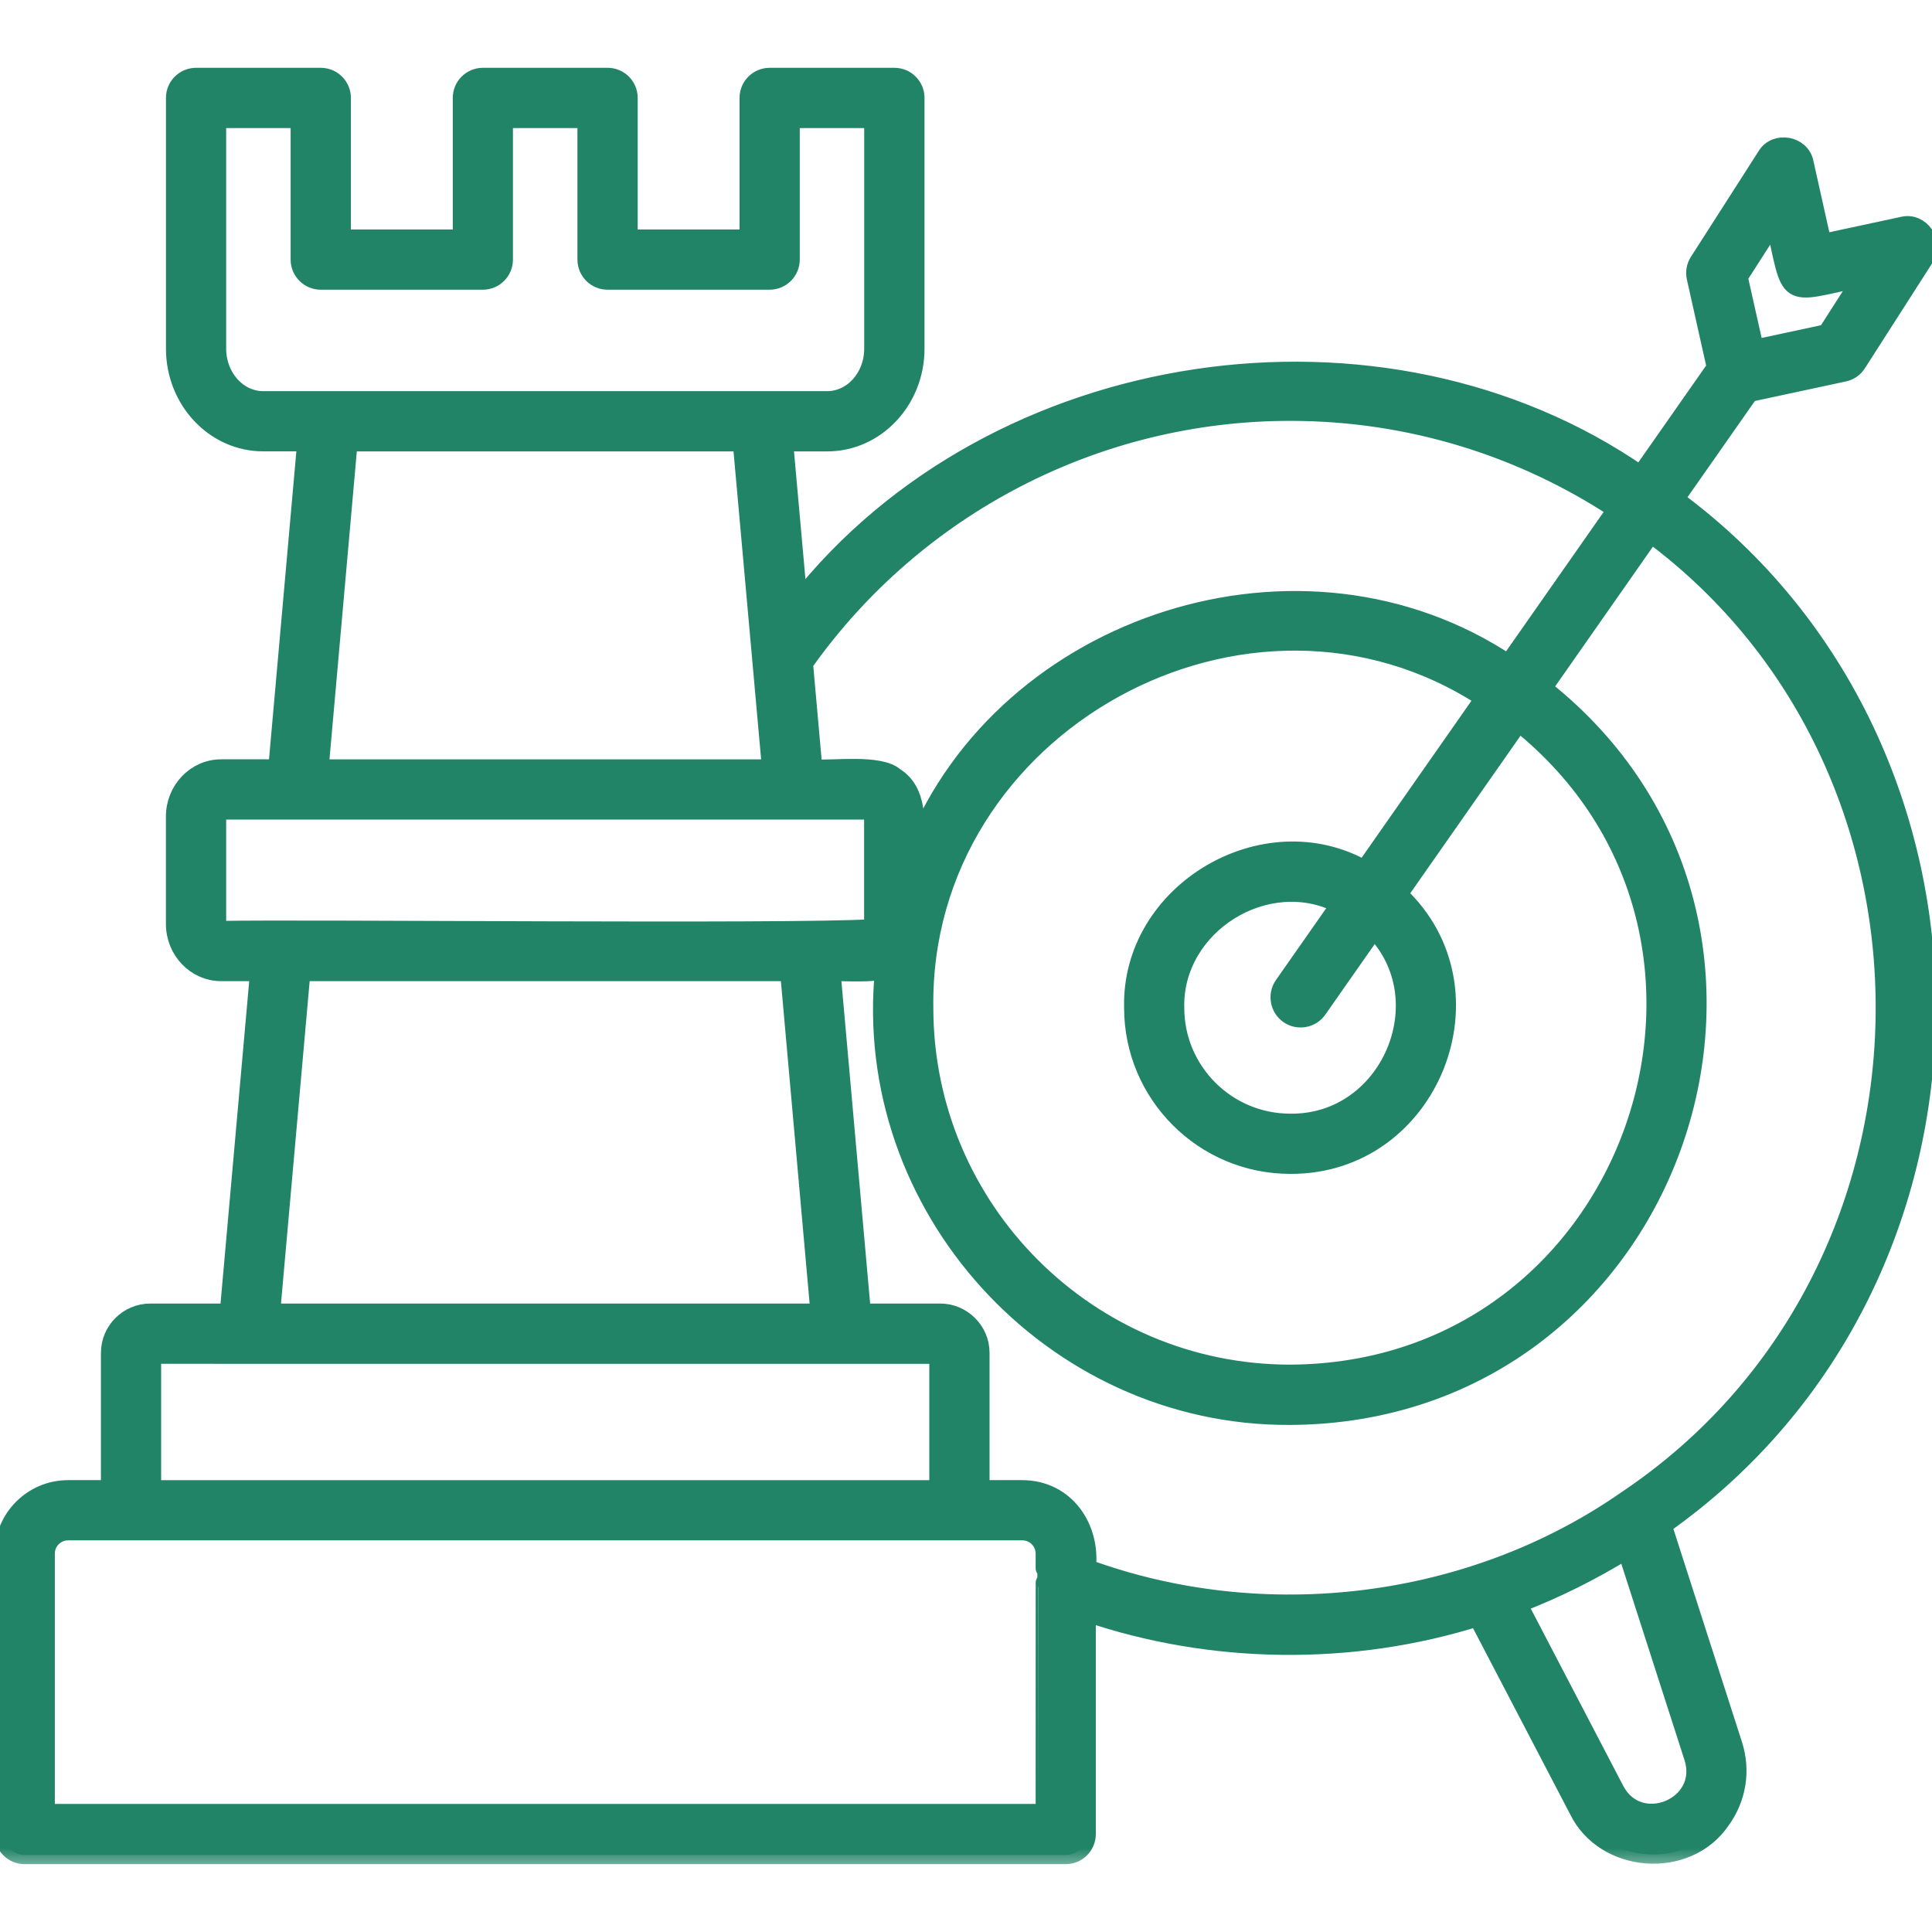
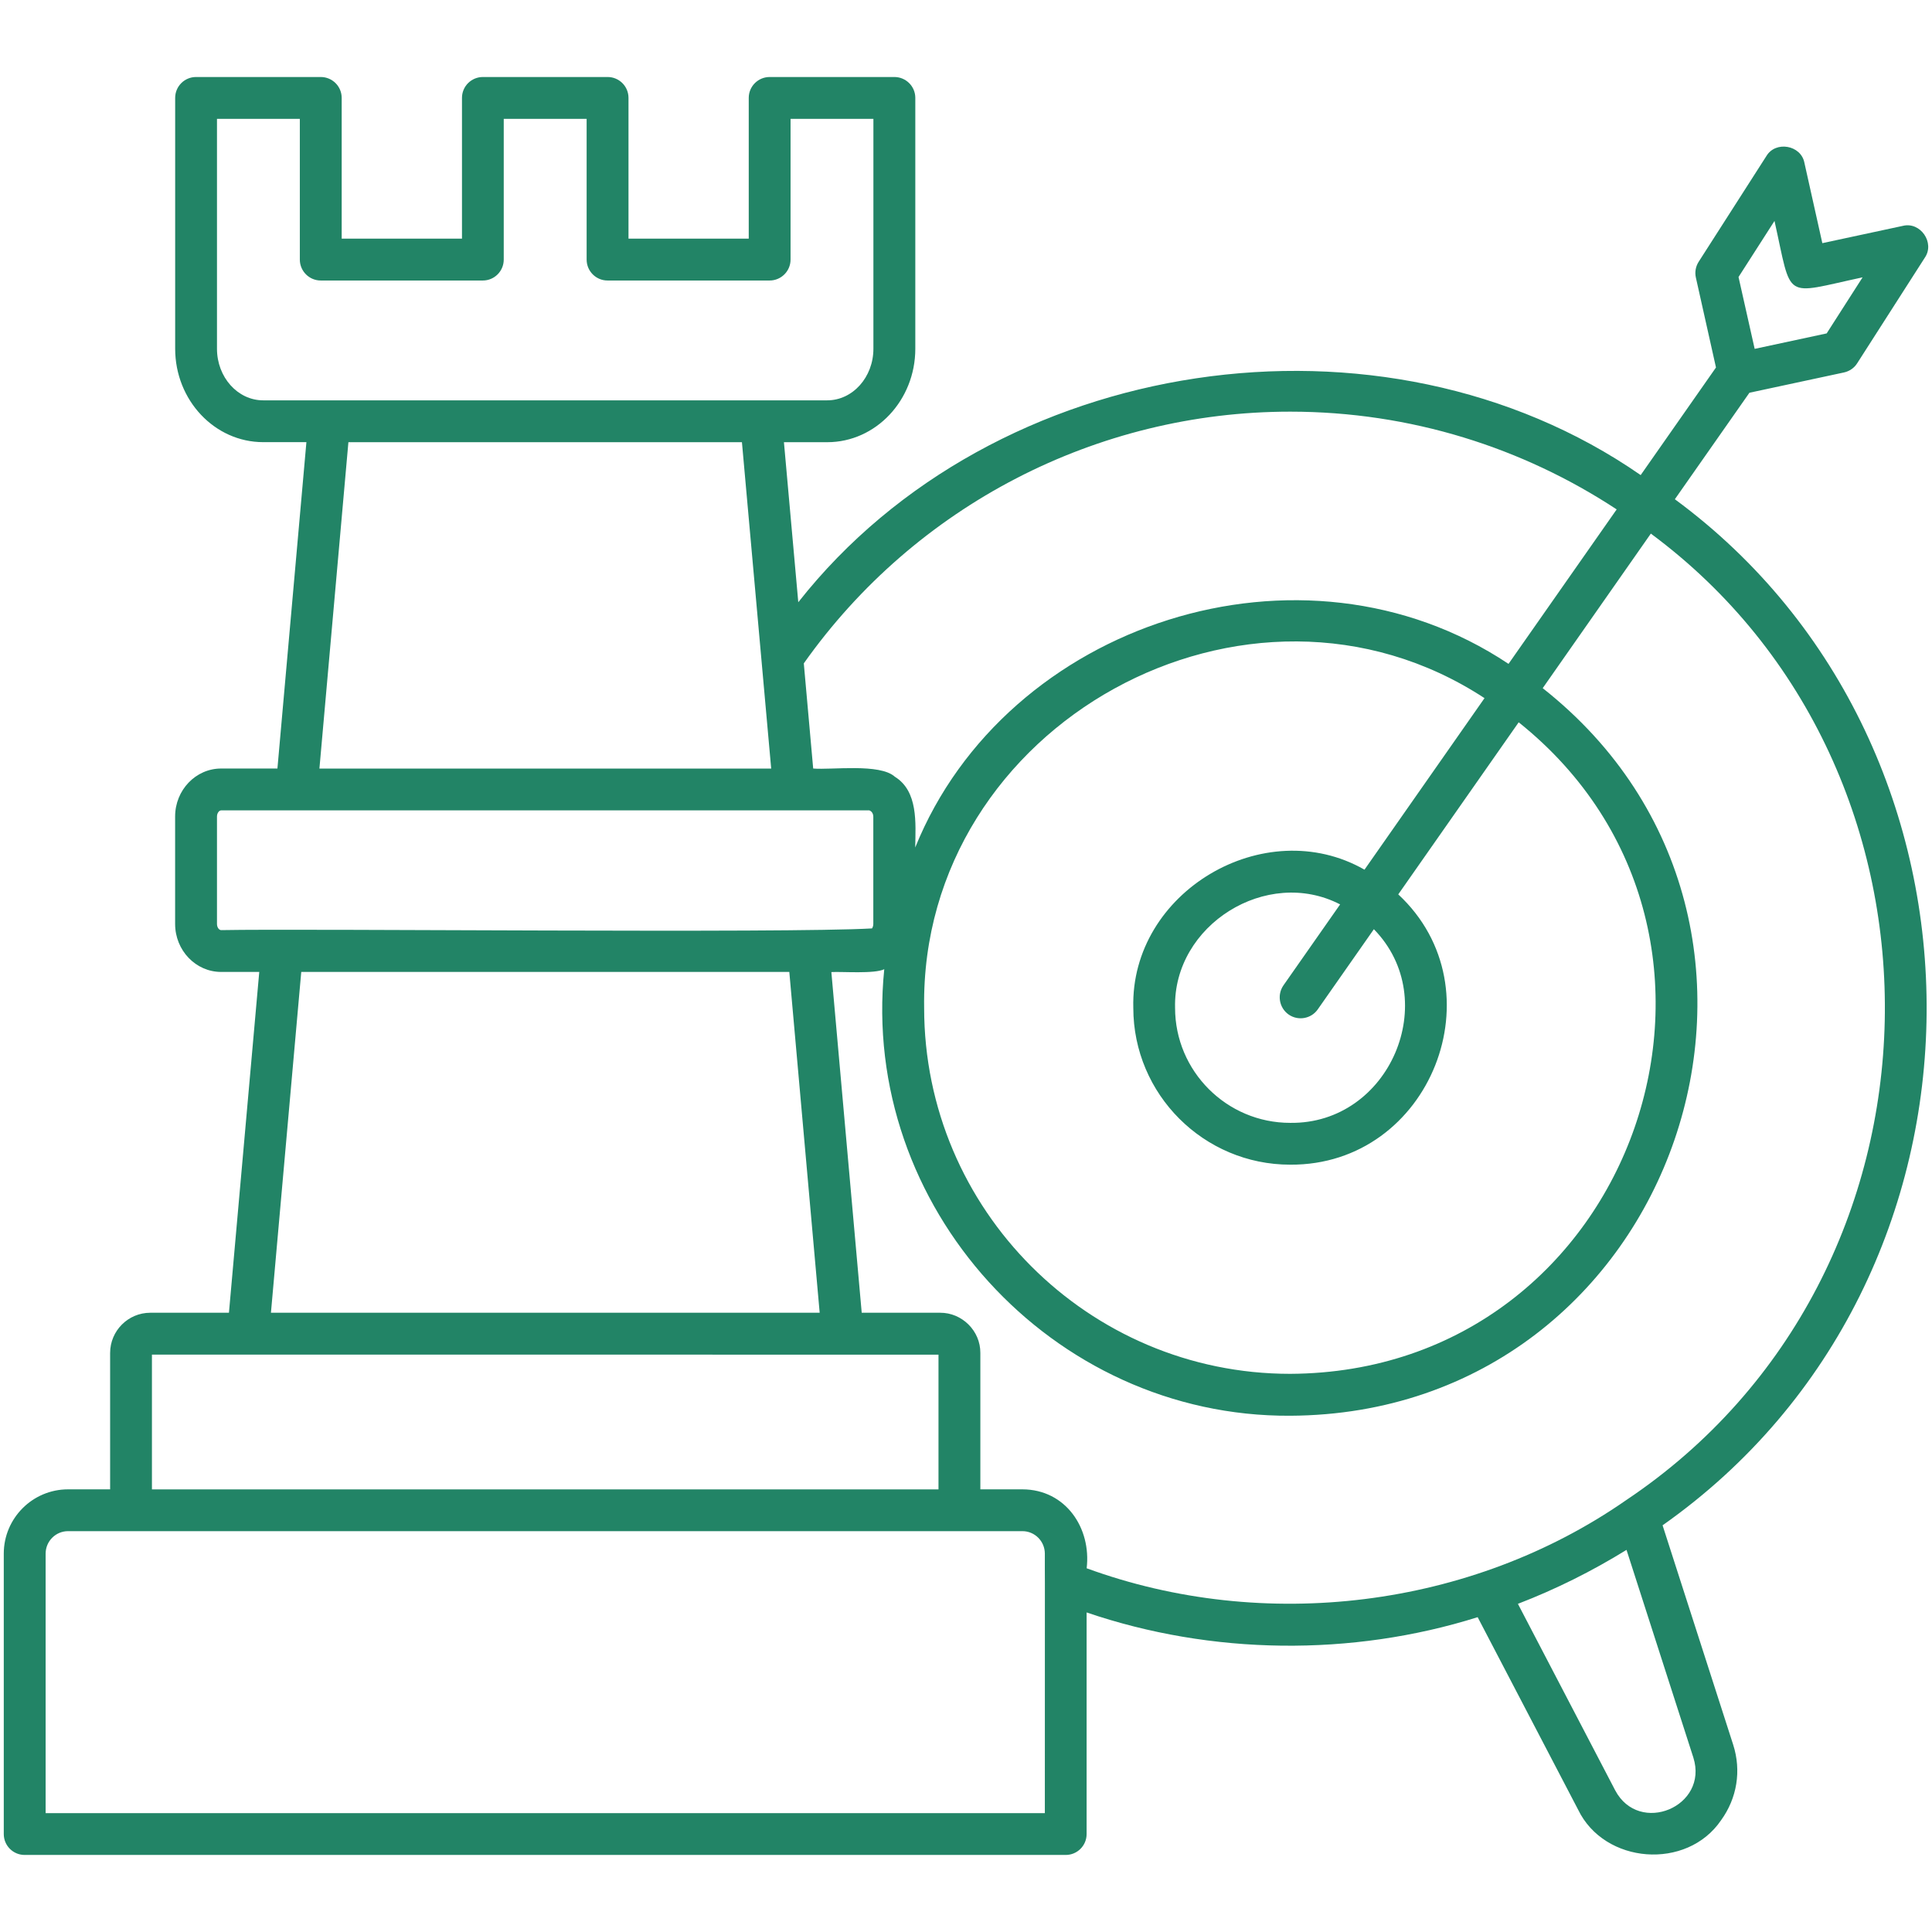
<svg xmlns="http://www.w3.org/2000/svg" width="42" height="42" viewBox="0 0 42 42" fill="none">
  <g clip-path="url(#clip0_697_3815)">
    <mask id="path-1-outside-1_697_3815" maskUnits="userSpaceOnUse" x="-0.918" y="0.674" width="44" height="40" fill="black">
-       <rect fill="white" x="-0.918" y="0.674" width="44" height="40" />
      <path d="M36.41 10.853L38.031 8.538L40.086 8.097C40.205 8.071 40.309 8 40.373 7.898L41.845 5.6C42.066 5.277 41.749 4.815 41.367 4.91L39.616 5.286L39.226 3.538C39.153 3.154 38.601 3.055 38.4 3.392L36.928 5.69C36.862 5.793 36.84 5.916 36.867 6.035L37.304 7.989L35.667 10.328C30.058 6.438 21.611 7.686 17.354 13.092L17.042 9.613H17.984C19.04 9.613 19.898 8.701 19.898 7.582V2.128C19.898 1.877 19.694 1.674 19.443 1.674H16.732C16.481 1.674 16.277 1.877 16.277 2.128V5.188H13.663V2.128C13.663 1.877 13.46 1.674 13.209 1.674H10.498C10.246 1.674 10.043 1.877 10.043 2.128V5.188H7.428V2.128C7.428 1.877 7.224 1.674 6.973 1.674H4.262C4.011 1.674 3.808 1.877 3.808 2.128V7.581C3.808 8.701 4.666 9.612 5.722 9.612H6.661L6.031 16.707H4.807C4.256 16.707 3.807 17.175 3.807 17.75V20.086C3.807 20.661 4.256 21.129 4.807 21.129H5.636L4.977 28.538H3.267C2.786 28.538 2.394 28.93 2.394 29.412V32.377H1.479C0.709 32.377 0.082 33.004 0.082 33.775V39.871C0.082 40.122 0.285 40.325 0.536 40.325H23.168C23.419 40.325 23.622 40.122 23.622 39.871V35.053C26.34 35.981 29.384 36.017 32.123 35.156L34.306 39.339C34.879 40.527 36.671 40.663 37.414 39.571C37.762 39.092 37.859 38.494 37.678 37.929L36.143 33.159C43.751 27.802 43.753 16.26 36.41 10.853ZM38.576 4.803C38.967 6.553 38.741 6.404 40.491 6.029L39.71 7.248L38.145 7.584L37.794 6.022L38.576 4.803ZM28.047 8.949C30.667 8.949 33.105 9.733 35.145 11.074L32.794 14.432C28.309 11.44 21.869 13.539 19.896 18.424C19.905 17.893 19.962 17.201 19.454 16.886C19.128 16.59 18.079 16.741 17.678 16.707C17.667 16.595 17.49 14.601 17.474 14.421C19.9 10.992 23.84 8.949 28.047 8.949ZM28.014 22.055C28.217 22.197 28.503 22.15 28.647 21.943L29.867 20.2C31.364 21.733 30.211 24.44 28.047 24.41C26.668 24.41 25.545 23.288 25.545 21.909C25.501 20.107 27.542 18.837 29.133 19.661L27.901 21.421C27.759 21.626 27.808 21.91 28.014 22.055ZM29.663 18.906C27.492 17.665 24.571 19.388 24.637 21.909C24.637 23.789 26.167 25.319 28.047 25.319C31.106 25.338 32.612 21.502 30.397 19.443L33.015 15.702C38.825 20.349 35.579 29.829 28.047 29.866C23.66 29.866 20.09 26.296 20.09 21.909C20.001 15.741 27.142 11.817 32.272 15.177L29.663 18.906ZM5.721 8.703C5.167 8.703 4.717 8.2 4.717 7.582V2.584H6.518V5.643C6.518 5.894 6.722 6.098 6.973 6.098H10.497C10.748 6.098 10.951 5.894 10.951 5.643V2.584H12.753V5.643C12.753 5.894 12.956 6.098 13.207 6.098H16.731C16.982 6.098 17.186 5.894 17.186 5.643V2.584H18.987V7.582C18.987 8.2 18.537 8.703 17.983 8.703C15.947 8.703 7.759 8.703 5.721 8.703ZM16.765 16.708H6.944L7.574 9.613H16.129C16.133 9.654 16.761 16.672 16.765 16.708ZM4.807 20.22C4.764 20.22 4.717 20.163 4.717 20.087V17.751C4.717 17.675 4.764 17.617 4.807 17.617H17.262H18.897C18.948 17.633 18.984 17.686 18.985 17.753V20.086C18.985 20.124 18.973 20.158 18.957 20.183C17.092 20.292 6.704 20.183 4.807 20.22ZM17.819 28.538H5.89L6.549 21.129H17.159L17.819 28.538ZM3.303 29.448C6.255 29.448 17.449 29.448 20.402 29.449V32.378H3.303V29.448ZM22.714 39.416H0.992V33.774C0.992 33.505 1.211 33.286 1.479 33.286H22.226C22.495 33.286 22.712 33.504 22.714 33.772C22.714 33.775 22.713 34.404 22.715 34.407C22.714 34.408 22.714 39.416 22.714 39.416ZM36.812 38.208C37.149 39.275 35.634 39.907 35.112 38.919L32.998 34.866C33.82 34.55 34.609 34.156 35.359 33.693L36.812 38.208ZM35.351 32.612C31.977 34.96 27.48 35.504 23.623 34.093C23.727 33.22 23.168 32.38 22.227 32.377H21.312V29.412C21.315 28.927 20.909 28.535 20.438 28.538H18.733L18.073 21.132C18.313 21.119 19.008 21.175 19.223 21.07C18.699 26.227 22.865 30.806 28.048 30.777C36.47 30.733 40.068 20.113 33.537 14.96L35.888 11.6C42.834 16.744 42.68 27.708 35.351 32.612Z" />
    </mask>
    <path d="M36.41 10.853L38.031 8.538L40.086 8.097C40.205 8.071 40.309 8 40.373 7.898L41.845 5.6C42.066 5.277 41.749 4.815 41.367 4.91L39.616 5.286L39.226 3.538C39.153 3.154 38.601 3.055 38.4 3.392L36.928 5.69C36.862 5.793 36.84 5.916 36.867 6.035L37.304 7.989L35.667 10.328C30.058 6.438 21.611 7.686 17.354 13.092L17.042 9.613H17.984C19.04 9.613 19.898 8.701 19.898 7.582V2.128C19.898 1.877 19.694 1.674 19.443 1.674H16.732C16.481 1.674 16.277 1.877 16.277 2.128V5.188H13.663V2.128C13.663 1.877 13.46 1.674 13.209 1.674H10.498C10.246 1.674 10.043 1.877 10.043 2.128V5.188H7.428V2.128C7.428 1.877 7.224 1.674 6.973 1.674H4.262C4.011 1.674 3.808 1.877 3.808 2.128V7.581C3.808 8.701 4.666 9.612 5.722 9.612H6.661L6.031 16.707H4.807C4.256 16.707 3.807 17.175 3.807 17.75V20.086C3.807 20.661 4.256 21.129 4.807 21.129H5.636L4.977 28.538H3.267C2.786 28.538 2.394 28.93 2.394 29.412V32.377H1.479C0.709 32.377 0.082 33.004 0.082 33.775V39.871C0.082 40.122 0.285 40.325 0.536 40.325H23.168C23.419 40.325 23.622 40.122 23.622 39.871V35.053C26.34 35.981 29.384 36.017 32.123 35.156L34.306 39.339C34.879 40.527 36.671 40.663 37.414 39.571C37.762 39.092 37.859 38.494 37.678 37.929L36.143 33.159C43.751 27.802 43.753 16.26 36.41 10.853ZM38.576 4.803C38.967 6.553 38.741 6.404 40.491 6.029L39.71 7.248L38.145 7.584L37.794 6.022L38.576 4.803ZM28.047 8.949C30.667 8.949 33.105 9.733 35.145 11.074L32.794 14.432C28.309 11.44 21.869 13.539 19.896 18.424C19.905 17.893 19.962 17.201 19.454 16.886C19.128 16.59 18.079 16.741 17.678 16.707C17.667 16.595 17.49 14.601 17.474 14.421C19.9 10.992 23.84 8.949 28.047 8.949ZM28.014 22.055C28.217 22.197 28.503 22.15 28.647 21.943L29.867 20.2C31.364 21.733 30.211 24.44 28.047 24.41C26.668 24.41 25.545 23.288 25.545 21.909C25.501 20.107 27.542 18.837 29.133 19.661L27.901 21.421C27.759 21.626 27.808 21.91 28.014 22.055ZM29.663 18.906C27.492 17.665 24.571 19.388 24.637 21.909C24.637 23.789 26.167 25.319 28.047 25.319C31.106 25.338 32.612 21.502 30.397 19.443L33.015 15.702C38.825 20.349 35.579 29.829 28.047 29.866C23.66 29.866 20.09 26.296 20.09 21.909C20.001 15.741 27.142 11.817 32.272 15.177L29.663 18.906ZM5.721 8.703C5.167 8.703 4.717 8.2 4.717 7.582V2.584H6.518V5.643C6.518 5.894 6.722 6.098 6.973 6.098H10.497C10.748 6.098 10.951 5.894 10.951 5.643V2.584H12.753V5.643C12.753 5.894 12.956 6.098 13.207 6.098H16.731C16.982 6.098 17.186 5.894 17.186 5.643V2.584H18.987V7.582C18.987 8.2 18.537 8.703 17.983 8.703C15.947 8.703 7.759 8.703 5.721 8.703ZM16.765 16.708H6.944L7.574 9.613H16.129C16.133 9.654 16.761 16.672 16.765 16.708ZM4.807 20.22C4.764 20.22 4.717 20.163 4.717 20.087V17.751C4.717 17.675 4.764 17.617 4.807 17.617H17.262H18.897C18.948 17.633 18.984 17.686 18.985 17.753V20.086C18.985 20.124 18.973 20.158 18.957 20.183C17.092 20.292 6.704 20.183 4.807 20.22ZM17.819 28.538H5.89L6.549 21.129H17.159L17.819 28.538ZM3.303 29.448C6.255 29.448 17.449 29.448 20.402 29.449V32.378H3.303V29.448ZM22.714 39.416H0.992V33.774C0.992 33.505 1.211 33.286 1.479 33.286H22.226C22.495 33.286 22.712 33.504 22.714 33.772C22.714 33.775 22.713 34.404 22.715 34.407C22.714 34.408 22.714 39.416 22.714 39.416ZM36.812 38.208C37.149 39.275 35.634 39.907 35.112 38.919L32.998 34.866C33.82 34.55 34.609 34.156 35.359 33.693L36.812 38.208ZM35.351 32.612C31.977 34.96 27.48 35.504 23.623 34.093C23.727 33.22 23.168 32.38 22.227 32.377H21.312V29.412C21.315 28.927 20.909 28.535 20.438 28.538H18.733L18.073 21.132C18.313 21.119 19.008 21.175 19.223 21.07C18.699 26.227 22.865 30.806 28.048 30.777C36.47 30.733 40.068 20.113 33.537 14.96L35.888 11.6C42.834 16.744 42.68 27.708 35.351 32.612Z" fill="#228466" />
-     <path d="M36.41 10.853L38.031 8.538L40.086 8.097C40.205 8.071 40.309 8 40.373 7.898L41.845 5.6C42.066 5.277 41.749 4.815 41.367 4.91L39.616 5.286L39.226 3.538C39.153 3.154 38.601 3.055 38.4 3.392L36.928 5.69C36.862 5.793 36.84 5.916 36.867 6.035L37.304 7.989L35.667 10.328C30.058 6.438 21.611 7.686 17.354 13.092L17.042 9.613H17.984C19.04 9.613 19.898 8.701 19.898 7.582V2.128C19.898 1.877 19.694 1.674 19.443 1.674H16.732C16.481 1.674 16.277 1.877 16.277 2.128V5.188H13.663V2.128C13.663 1.877 13.46 1.674 13.209 1.674H10.498C10.246 1.674 10.043 1.877 10.043 2.128V5.188H7.428V2.128C7.428 1.877 7.224 1.674 6.973 1.674H4.262C4.011 1.674 3.808 1.877 3.808 2.128V7.581C3.808 8.701 4.666 9.612 5.722 9.612H6.661L6.031 16.707H4.807C4.256 16.707 3.807 17.175 3.807 17.75V20.086C3.807 20.661 4.256 21.129 4.807 21.129H5.636L4.977 28.538H3.267C2.786 28.538 2.394 28.93 2.394 29.412V32.377H1.479C0.709 32.377 0.082 33.004 0.082 33.775V39.871C0.082 40.122 0.285 40.325 0.536 40.325H23.168C23.419 40.325 23.622 40.122 23.622 39.871V35.053C26.34 35.981 29.384 36.017 32.123 35.156L34.306 39.339C34.879 40.527 36.671 40.663 37.414 39.571C37.762 39.092 37.859 38.494 37.678 37.929L36.143 33.159C43.751 27.802 43.753 16.26 36.41 10.853ZM38.576 4.803C38.967 6.553 38.741 6.404 40.491 6.029L39.71 7.248L38.145 7.584L37.794 6.022L38.576 4.803ZM28.047 8.949C30.667 8.949 33.105 9.733 35.145 11.074L32.794 14.432C28.309 11.44 21.869 13.539 19.896 18.424C19.905 17.893 19.962 17.201 19.454 16.886C19.128 16.59 18.079 16.741 17.678 16.707C17.667 16.595 17.49 14.601 17.474 14.421C19.9 10.992 23.84 8.949 28.047 8.949ZM28.014 22.055C28.217 22.197 28.503 22.15 28.647 21.943L29.867 20.2C31.364 21.733 30.211 24.44 28.047 24.41C26.668 24.41 25.545 23.288 25.545 21.909C25.501 20.107 27.542 18.837 29.133 19.661L27.901 21.421C27.759 21.626 27.808 21.91 28.014 22.055ZM29.663 18.906C27.492 17.665 24.571 19.388 24.637 21.909C24.637 23.789 26.167 25.319 28.047 25.319C31.106 25.338 32.612 21.502 30.397 19.443L33.015 15.702C38.825 20.349 35.579 29.829 28.047 29.866C23.66 29.866 20.09 26.296 20.09 21.909C20.001 15.741 27.142 11.817 32.272 15.177L29.663 18.906ZM5.721 8.703C5.167 8.703 4.717 8.2 4.717 7.582V2.584H6.518V5.643C6.518 5.894 6.722 6.098 6.973 6.098H10.497C10.748 6.098 10.951 5.894 10.951 5.643V2.584H12.753V5.643C12.753 5.894 12.956 6.098 13.207 6.098H16.731C16.982 6.098 17.186 5.894 17.186 5.643V2.584H18.987V7.582C18.987 8.2 18.537 8.703 17.983 8.703C15.947 8.703 7.759 8.703 5.721 8.703ZM16.765 16.708H6.944L7.574 9.613H16.129C16.133 9.654 16.761 16.672 16.765 16.708ZM4.807 20.22C4.764 20.22 4.717 20.163 4.717 20.087V17.751C4.717 17.675 4.764 17.617 4.807 17.617H17.262H18.897C18.948 17.633 18.984 17.686 18.985 17.753V20.086C18.985 20.124 18.973 20.158 18.957 20.183C17.092 20.292 6.704 20.183 4.807 20.22ZM17.819 28.538H5.89L6.549 21.129H17.159L17.819 28.538ZM3.303 29.448C6.255 29.448 17.449 29.448 20.402 29.449V32.378H3.303V29.448ZM22.714 39.416H0.992V33.774C0.992 33.505 1.211 33.286 1.479 33.286H22.226C22.495 33.286 22.712 33.504 22.714 33.772C22.714 33.775 22.713 34.404 22.715 34.407C22.714 34.408 22.714 39.416 22.714 39.416ZM36.812 38.208C37.149 39.275 35.634 39.907 35.112 38.919L32.998 34.866C33.82 34.55 34.609 34.156 35.359 33.693L36.812 38.208ZM35.351 32.612C31.977 34.96 27.48 35.504 23.623 34.093C23.727 33.22 23.168 32.38 22.227 32.377H21.312V29.412C21.315 28.927 20.909 28.535 20.438 28.538H18.733L18.073 21.132C18.313 21.119 19.008 21.175 19.223 21.07C18.699 26.227 22.865 30.806 28.048 30.777C36.47 30.733 40.068 20.113 33.537 14.96L35.888 11.6C42.834 16.744 42.68 27.708 35.351 32.612Z" stroke="#228466" stroke-width="0.4" mask="url(#path-1-outside-1_697_3815)" />
  </g>
  <defs>
    <clipPath id="clip0_697_3815">
      <rect width="42" height="42" fill="white" />
    </clipPath>
  </defs>
</svg>